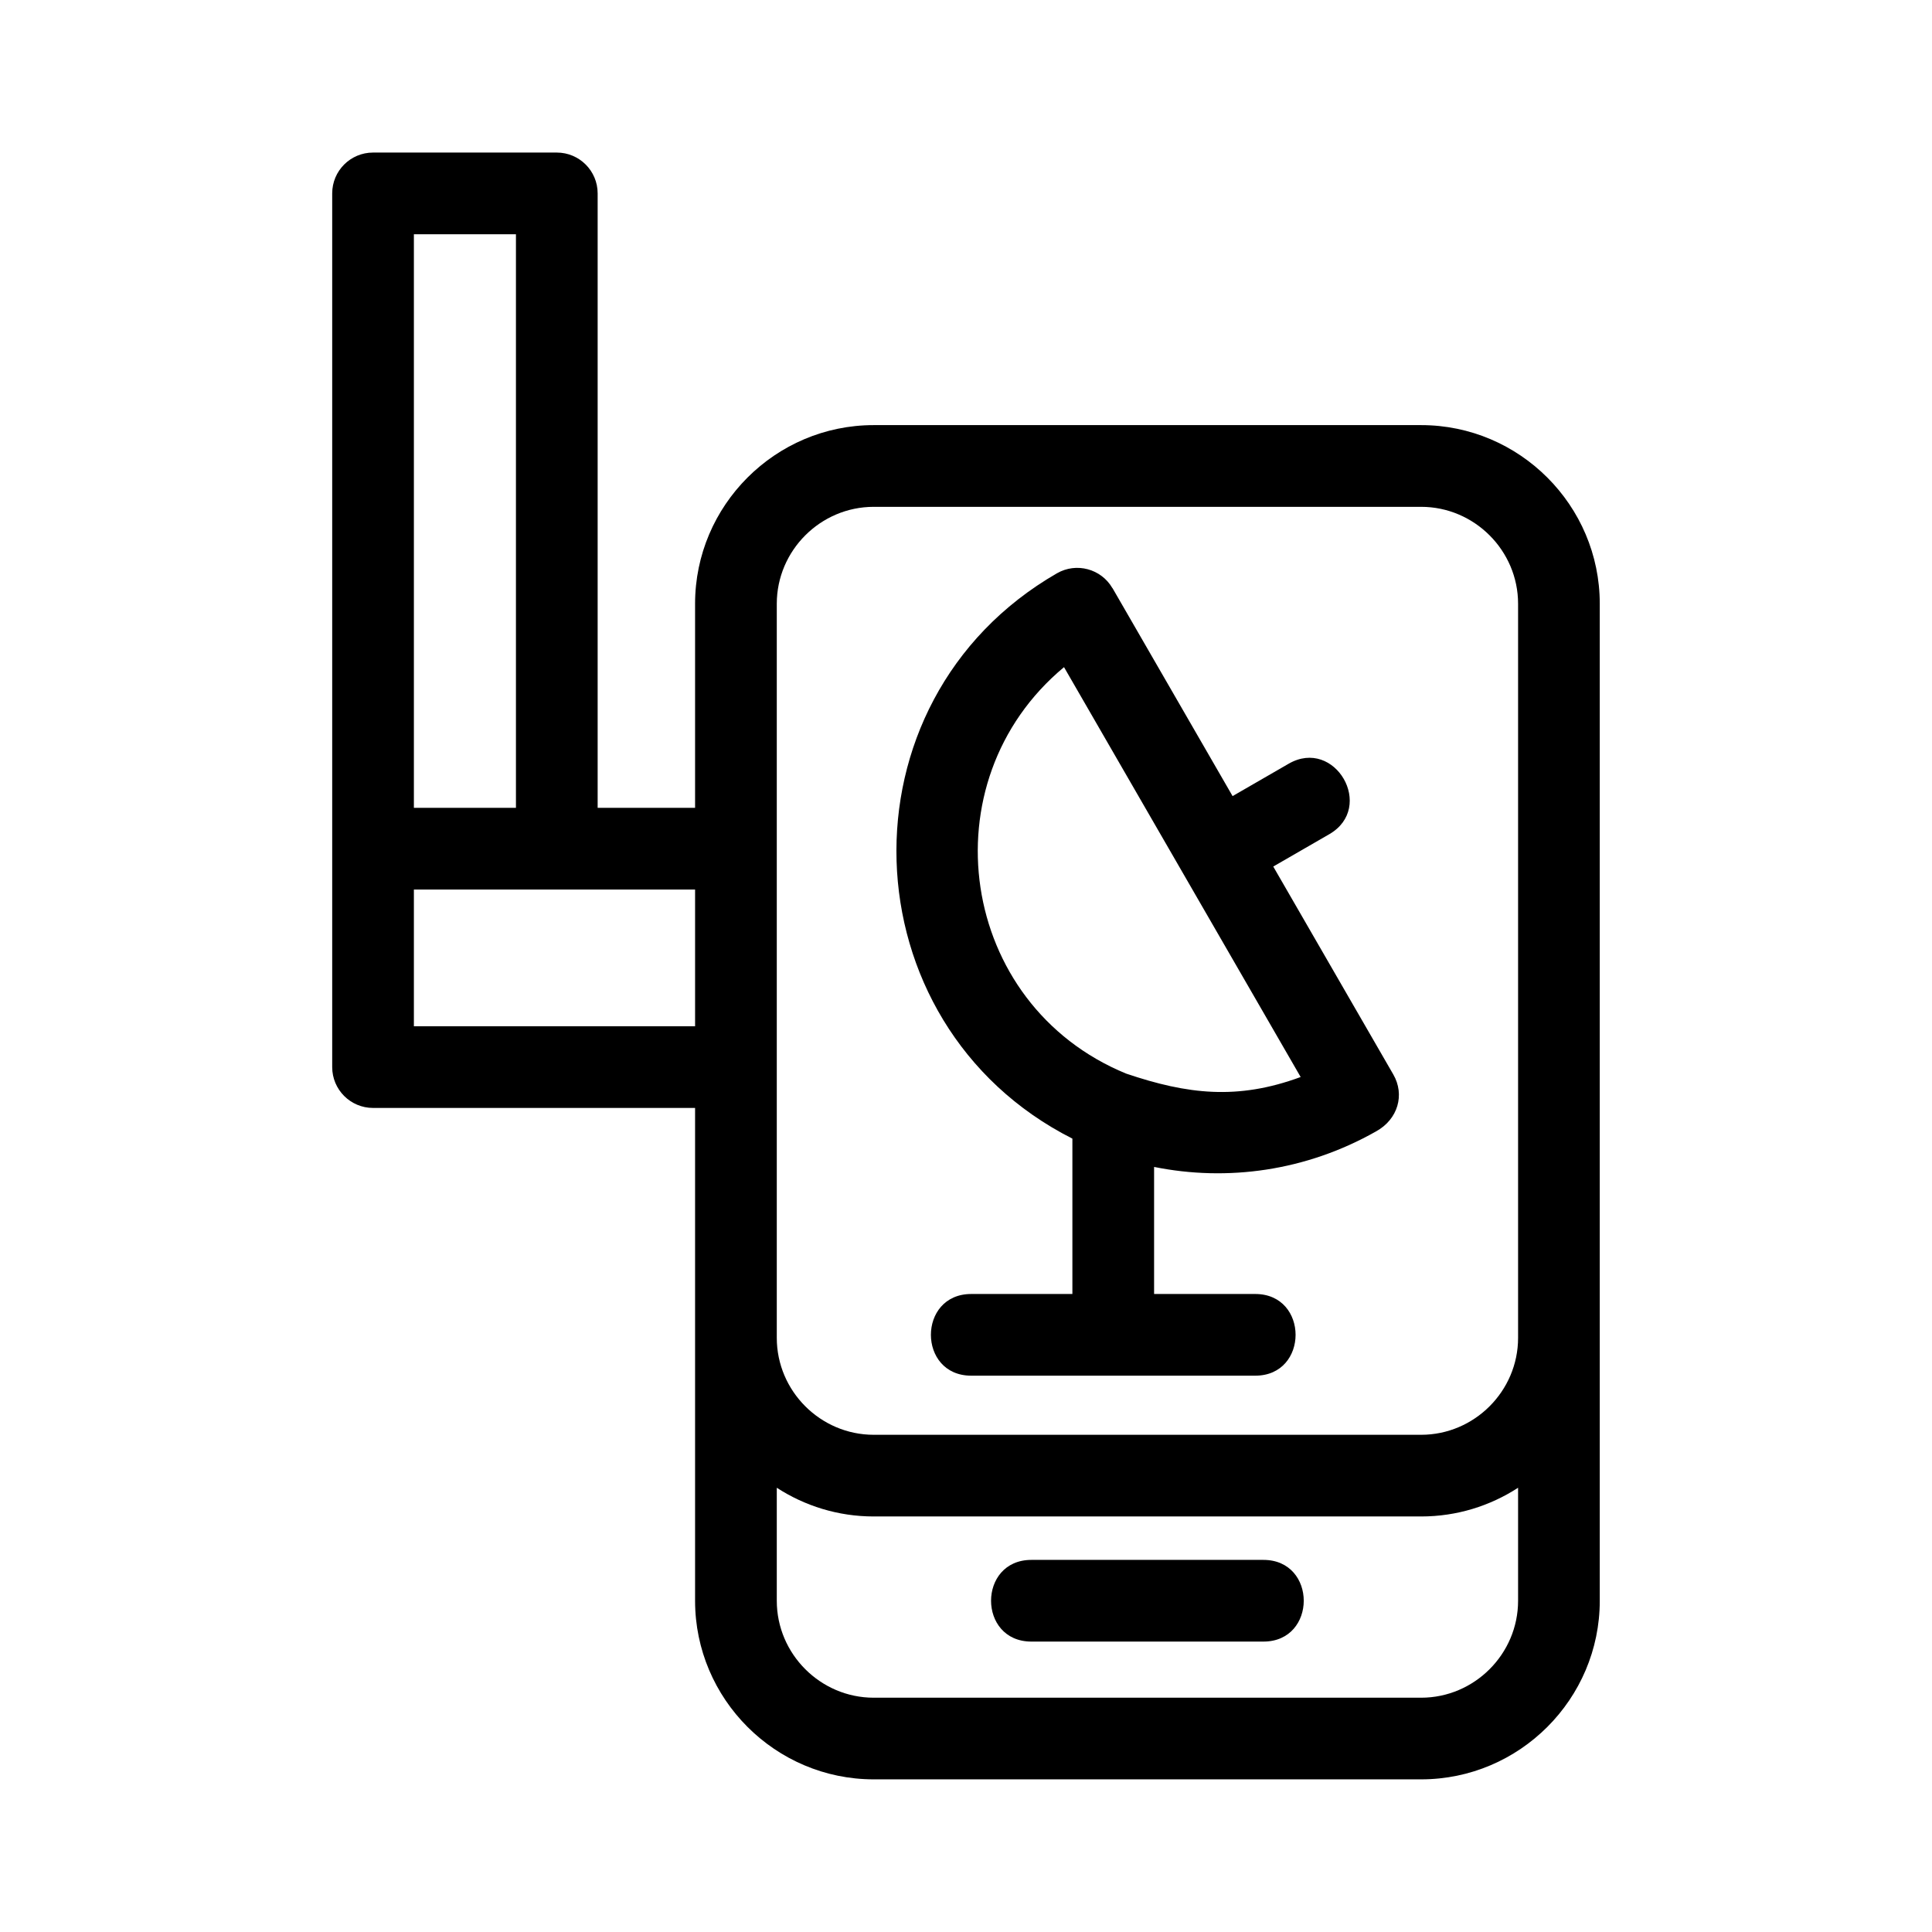
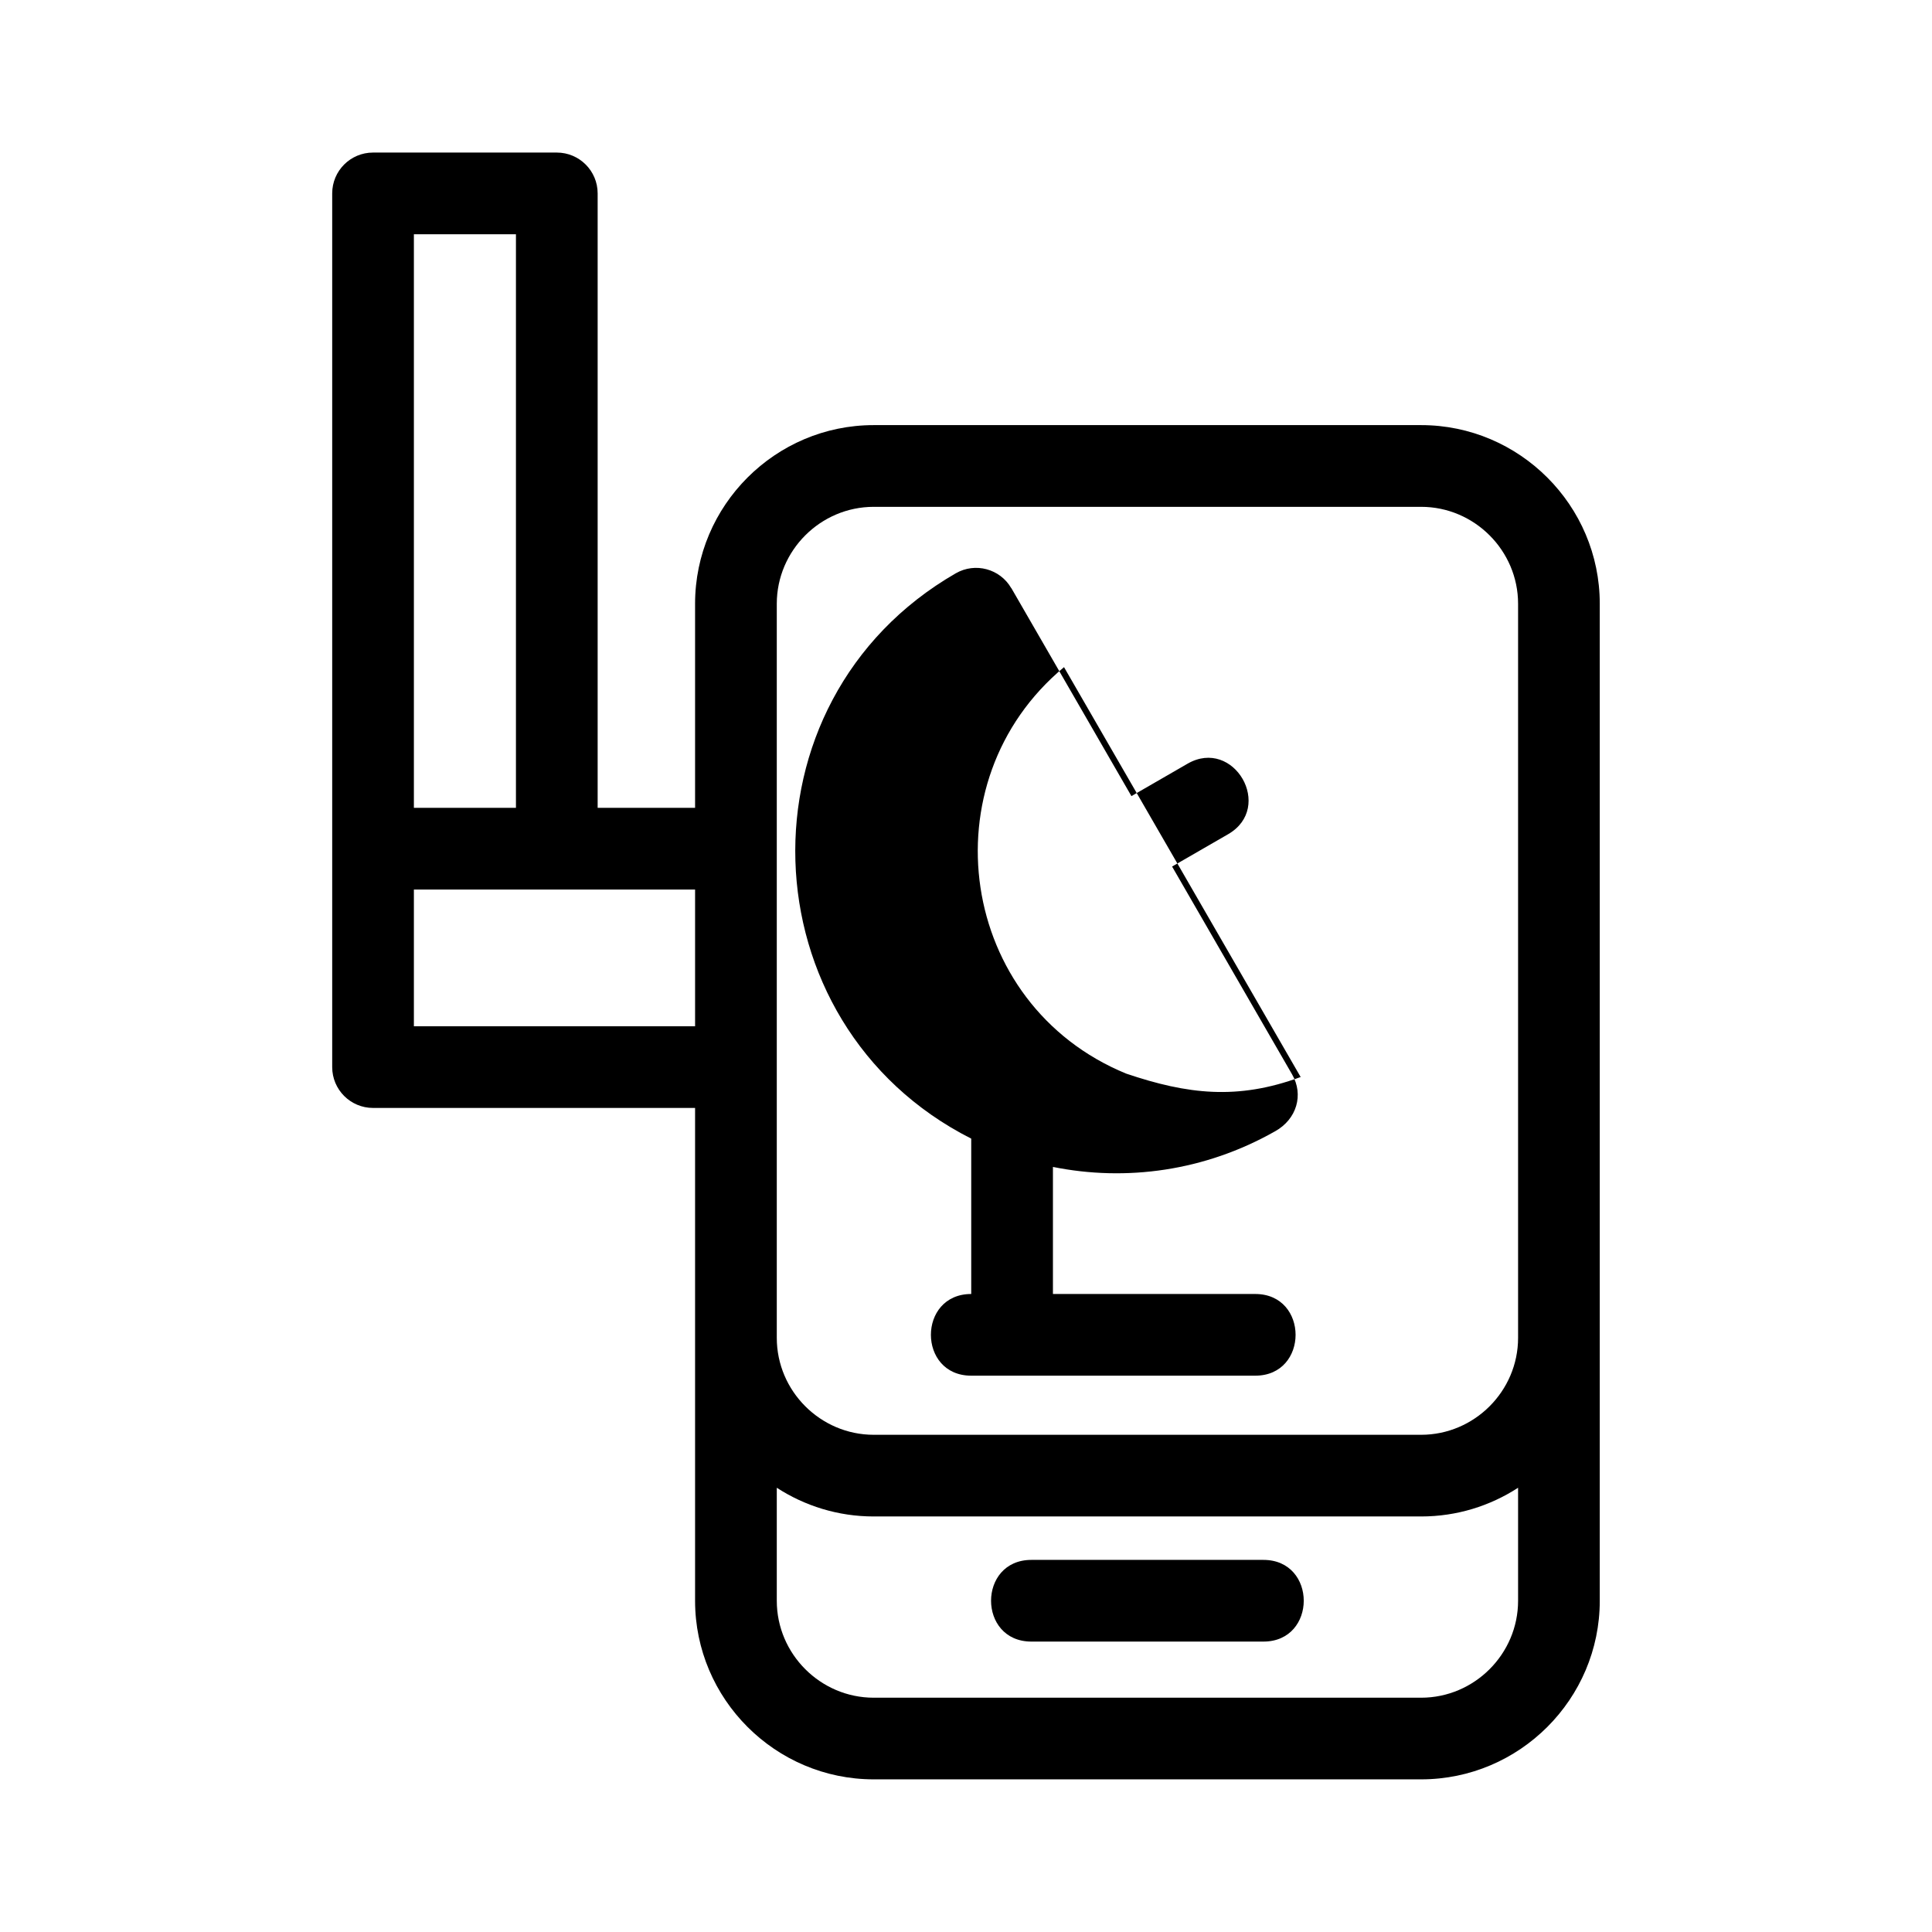
<svg xmlns="http://www.w3.org/2000/svg" fill="#000000" width="800px" height="800px" version="1.1" viewBox="144 144 512 512">
-   <path d="m375.54 593.91h145.08c14.102 0 25.688-11.578 25.688-25.684v-29.957c-7.41 4.809-16.234 7.609-25.688 7.609h-145.08c-9.449 0-18.273-2.801-25.684-7.609v29.957c0 14.102 11.578 25.684 25.684 25.684zm-94.809-235.82v-152.01h-27.047v152.01zm-48.695 10.824v-173.66c0-5.981 4.844-10.824 10.824-10.824h48.695c5.981 0 10.828 4.844 10.828 10.824v162.83h25.82v-54.09c0-26.059 21.277-47.336 47.336-47.336h145.08c26.059 0 47.336 21.277 47.336 47.336v264.22c0 26.059-21.277 47.332-47.336 47.332h-145.08c-26.059 0-47.336-21.273-47.336-47.332v-130.6h-85.344c-5.981 0-10.824-4.852-10.824-10.828zm96.168 10.824h-74.52v36.234h74.52zm21.652-10.918v129.73c0 14.102 11.578 25.684 25.684 25.684h145.08c14.102 0 25.688-11.578 25.688-25.684v-194.55c0-14.102-11.586-25.684-25.688-25.684h-145.08c-14.102 0-25.684 11.578-25.684 25.684zm126.8 118.1c14.25 0 14.25 21.648 0 21.648h-75.27c-14.25 0-14.25-21.648 0-21.648h26.809v-41.172c-59.98-30.344-62.91-115.94-4.09-149.82 5.152-2.965 11.723-1.195 14.699 3.938l0.02-0.012 31.824 55.121 14.871-8.586c12.281-7.07 23.051 11.598 10.742 18.691l-14.836 8.562 31.812 55.098c3.082 5.332 1.293 11.879-4.606 15.113-18.559 10.508-39.398 13.305-58.785 9.395v33.668h26.812zm-34.188-58.395c16.227 5.481 29.48 7.07 46.219 0.895l-62.711-108.62c-36.508 30.344-28.027 89.473 16.496 107.73zm-25.141 150.51c-14.25 0-14.25-21.648 0-21.648h61.492c14.25 0 14.25 21.648 0 21.648z" />
+   <path d="m375.54 593.91h145.08c14.102 0 25.688-11.578 25.688-25.684v-29.957c-7.41 4.809-16.234 7.609-25.688 7.609h-145.08c-9.449 0-18.273-2.801-25.684-7.609v29.957c0 14.102 11.578 25.684 25.684 25.684zm-94.809-235.82v-152.01h-27.047v152.01zm-48.695 10.824v-173.66c0-5.981 4.844-10.824 10.824-10.824h48.695c5.981 0 10.828 4.844 10.828 10.824v162.83h25.82v-54.09c0-26.059 21.277-47.336 47.336-47.336h145.08c26.059 0 47.336 21.277 47.336 47.336v264.22c0 26.059-21.277 47.332-47.336 47.332h-145.08c-26.059 0-47.336-21.273-47.336-47.332v-130.6h-85.344c-5.981 0-10.824-4.852-10.824-10.828zm96.168 10.824h-74.52v36.234h74.52zm21.652-10.918v129.73c0 14.102 11.578 25.684 25.684 25.684h145.08c14.102 0 25.688-11.578 25.688-25.684v-194.55c0-14.102-11.586-25.684-25.688-25.684h-145.08c-14.102 0-25.684 11.578-25.684 25.684zm126.8 118.1c14.25 0 14.25 21.648 0 21.648h-75.27c-14.25 0-14.25-21.648 0-21.648v-41.172c-59.98-30.344-62.91-115.94-4.09-149.82 5.152-2.965 11.723-1.195 14.699 3.938l0.02-0.012 31.824 55.121 14.871-8.586c12.281-7.07 23.051 11.598 10.742 18.691l-14.836 8.562 31.812 55.098c3.082 5.332 1.293 11.879-4.606 15.113-18.559 10.508-39.398 13.305-58.785 9.395v33.668h26.812zm-34.188-58.395c16.227 5.481 29.48 7.07 46.219 0.895l-62.711-108.62c-36.508 30.344-28.027 89.473 16.496 107.73zm-25.141 150.51c-14.25 0-14.25-21.648 0-21.648h61.492c14.25 0 14.25 21.648 0 21.648z" />
</svg>